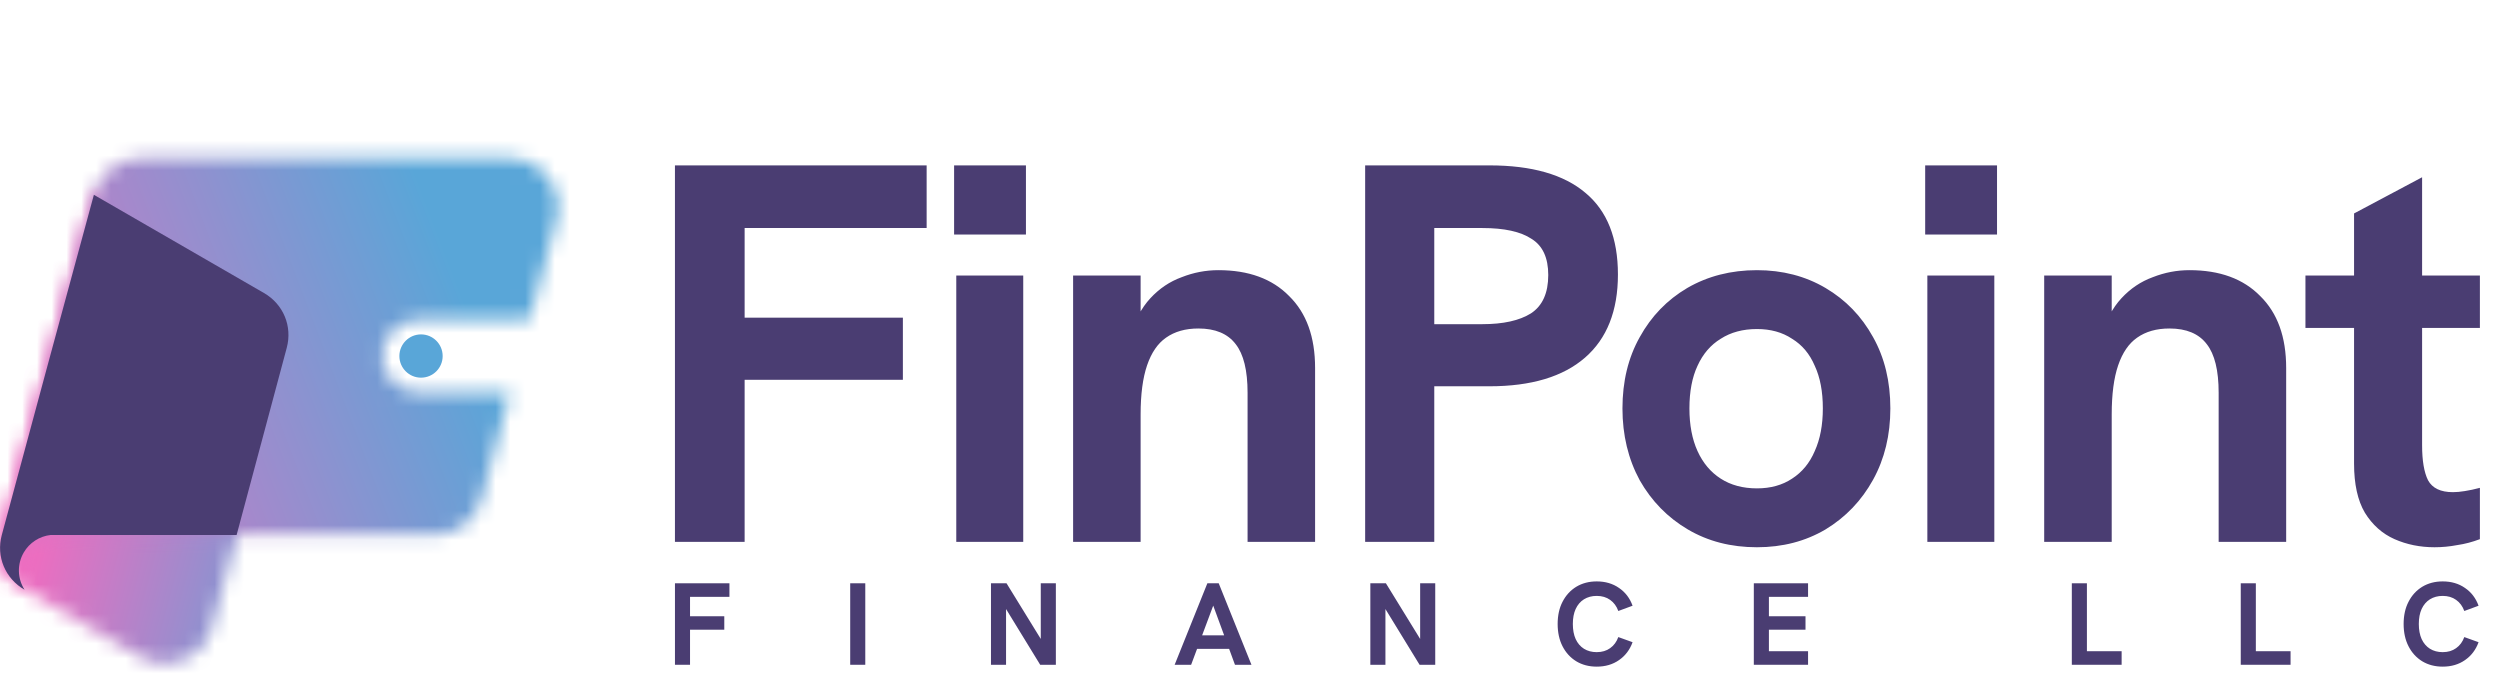
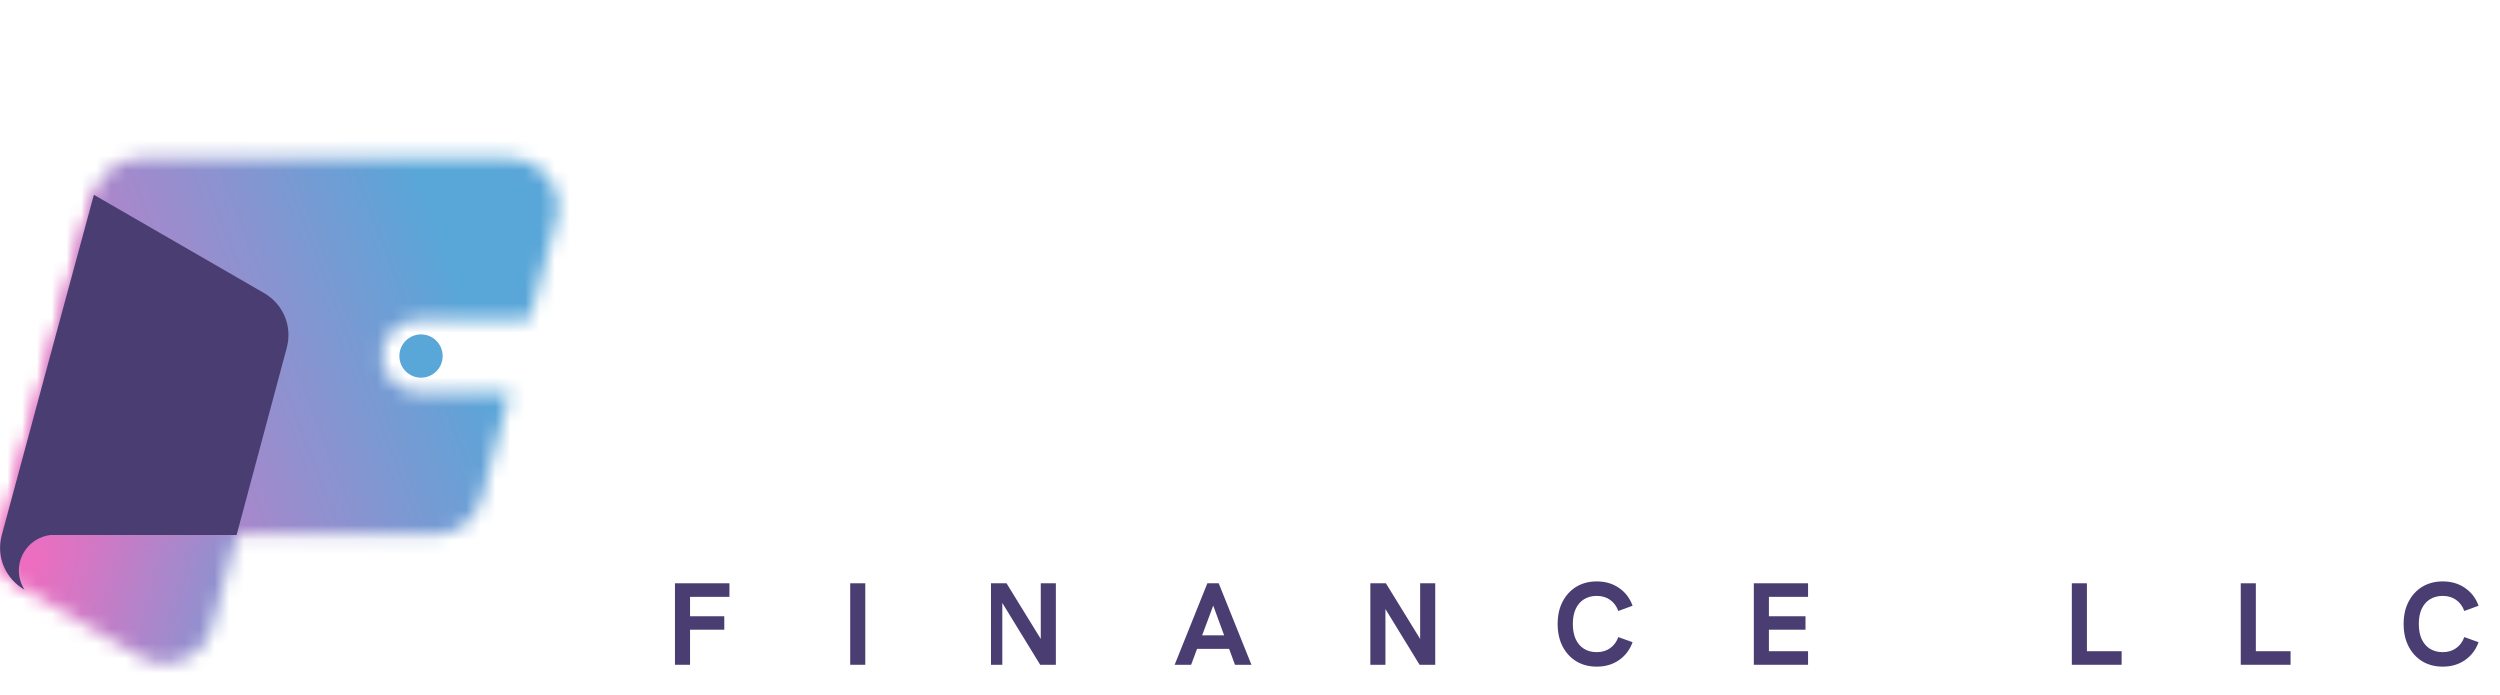
<svg xmlns="http://www.w3.org/2000/svg" width="169" height="47" viewBox="0 0 169 47" fill="none">
  <mask id="mask0_425_590" style="mask-type:luminance" maskUnits="userSpaceOnUse" x="0" y="13" width="20" height="32">
    <path d="M3.215 24.689L0.117 36.164C-0.279 37.618 0.354 39.104 1.666 39.863L9.49 44.383C10.407 44.921 11.418 44.984 12.398 44.573C13.378 44.178 14.058 43.403 14.327 42.392L16.002 36.164L19.385 23.519C19.78 22.049 19.163 20.563 17.852 19.804L6.344 13.166L3.215 24.689Z" fill="white" />
  </mask>
  <g mask="url(#mask0_425_590)">
    <path d="M-46.999 -133.457L278.834 -46.149L215.825 188.998L-110.008 101.69L-46.999 -133.457Z" fill="url(#paint0_linear_425_590)" />
  </g>
  <path d="M28.461 22.605C29.269 22.605 29.924 23.261 29.924 24.068C29.924 24.876 29.269 25.531 28.461 25.531C27.654 25.531 26.998 24.876 26.998 24.068C26.998 23.261 27.654 22.605 28.461 22.605Z" fill="#59A6D8" />
  <mask id="mask1_425_590" style="mask-type:luminance" maskUnits="userSpaceOnUse" x="0" y="10" width="38" height="30">
    <path d="M9.537 10.7C8.036 10.7 6.755 11.68 6.36 13.134L6.344 13.165L3.215 24.689L0.117 36.164C-0.279 37.618 0.354 39.104 1.666 39.863C1.176 39.104 1.144 38.14 1.602 37.349C1.982 36.686 2.677 36.243 3.436 36.164H29.359C30.876 36.164 32.156 35.184 32.552 33.714L34.48 26.522H28.3C26.94 26.522 25.834 25.416 25.834 24.072C25.834 22.713 26.94 21.606 28.3 21.606H35.792L37.61 14.857C37.878 13.829 37.673 12.834 37.041 11.996C36.392 11.158 35.476 10.7 34.417 10.7H9.537Z" fill="white" />
  </mask>
  <g mask="url(#mask1_425_590)">
    <path d="M293.056 91.393L-28.693 214.283L-124.231 -35.851L197.519 -158.742L293.056 91.393Z" fill="url(#paint1_linear_425_590)" />
  </g>
  <path fill-rule="evenodd" clip-rule="evenodd" d="M3.434 36.164H15.995L19.383 23.517C19.775 22.055 19.157 20.565 17.847 19.809L6.347 13.169L3.22 24.689L0.122 36.164L0.121 36.168C-0.272 37.625 0.352 39.111 1.66 39.866C1.172 39.106 1.15 38.138 1.601 37.357C1.99 36.683 2.675 36.245 3.434 36.164Z" fill="#4A3D72" />
  <path d="M151.475 44.939V39.43H152.495V44.022H154.842V44.939H151.475Z" fill="#4A3D72" />
  <path d="M165.124 45.065C164.603 45.065 164.142 44.944 163.741 44.702C163.346 44.459 163.038 44.122 162.817 43.69C162.595 43.258 162.485 42.755 162.485 42.18C162.485 41.606 162.595 41.105 162.817 40.679C163.038 40.247 163.346 39.91 163.741 39.667C164.142 39.425 164.603 39.303 165.124 39.303C165.709 39.303 166.212 39.451 166.634 39.746C167.061 40.036 167.366 40.436 167.551 40.947L166.587 41.303C166.471 40.982 166.286 40.731 166.033 40.552C165.786 40.373 165.483 40.283 165.124 40.283C164.798 40.283 164.511 40.36 164.263 40.513C164.021 40.666 163.834 40.884 163.702 41.169C163.575 41.448 163.512 41.785 163.512 42.18C163.512 42.575 163.575 42.915 163.702 43.2C163.834 43.484 164.021 43.703 164.263 43.856C164.511 44.009 164.798 44.085 165.124 44.085C165.483 44.085 165.786 43.995 166.033 43.816C166.286 43.637 166.471 43.387 166.587 43.066L167.551 43.413C167.366 43.924 167.061 44.327 166.634 44.622C166.212 44.917 165.709 45.065 165.124 45.065Z" fill="#4A3D72" />
  <path d="M140.055 44.939V39.43H141.075V44.022H143.422V44.939H140.055Z" fill="#4A3D72" />
  <path d="M118.558 44.939V39.43H122.225V40.347H119.578V41.659H122.052V42.568H119.578V44.022H122.225V44.939H118.558Z" fill="#4A3D72" />
  <path d="M107.936 45.065C107.415 45.065 106.954 44.944 106.553 44.702C106.158 44.459 105.85 44.122 105.628 43.69C105.407 43.258 105.297 42.755 105.297 42.18C105.297 41.606 105.407 41.105 105.628 40.679C105.85 40.247 106.158 39.91 106.553 39.667C106.954 39.425 107.415 39.303 107.936 39.303C108.521 39.303 109.024 39.451 109.446 39.746C109.872 40.036 110.178 40.436 110.362 40.947L109.398 41.303C109.282 40.982 109.098 40.731 108.845 40.552C108.597 40.373 108.294 40.283 107.936 40.283C107.61 40.283 107.322 40.36 107.075 40.513C106.832 40.666 106.645 40.884 106.514 41.169C106.387 41.448 106.324 41.785 106.324 42.18C106.324 42.575 106.387 42.915 106.514 43.2C106.645 43.484 106.832 43.703 107.075 43.856C107.322 44.009 107.61 44.085 107.936 44.085C108.294 44.085 108.597 43.995 108.845 43.816C109.098 43.637 109.282 43.387 109.398 43.066L110.362 43.413C110.178 43.924 109.872 44.327 109.446 44.622C109.024 44.917 108.521 45.065 107.936 45.065Z" fill="#4A3D72" />
  <path d="M92.635 44.939V39.43H93.687L96.255 43.603H96.002V39.43H97.022V44.939H95.963L93.402 40.758H93.655V44.939H92.635Z" fill="#4A3D72" />
  <path d="M79.406 44.939L81.618 39.43H82.385L84.598 44.939H83.484L82.014 40.94L80.52 44.939H79.406ZM80.86 43.864L81.176 42.947H82.835L83.168 43.864H80.86Z" fill="#4A3D72" />
-   <path d="M66.99 44.939V39.43H68.041L70.609 43.603H70.356V39.43H71.376V44.939H70.317L67.756 40.758H68.009V44.939H66.99Z" fill="#4A3D72" />
+   <path d="M66.99 44.939V39.43H68.041L70.609 43.603H70.356V39.43H71.376V44.939H70.317L67.756 40.758V44.939H66.99Z" fill="#4A3D72" />
  <path d="M57.474 44.939V39.43H58.493V44.939H57.474Z" fill="#4A3D72" />
  <path d="M45.627 44.939V39.43H49.31V40.347H46.646V41.659H48.962V42.568H46.646V44.939H45.627Z" fill="#4A3D72" />
-   <path d="M45.626 36.629V11.18H62.641V15.415H50.337V21.476H61.035V25.675H50.337V36.629H45.626ZM64.644 36.629V18.628H69.171V36.629H64.644ZM64.497 15.853V11.18H69.354V15.853H64.497ZM72.542 36.629V18.628H77.106V22.718L76.376 22.791C76.693 21.695 77.155 20.819 77.764 20.162C78.372 19.505 79.078 19.03 79.882 18.738C80.685 18.421 81.513 18.263 82.364 18.263C84.409 18.263 86.004 18.847 87.148 20.016C88.316 21.16 88.9 22.779 88.9 24.872V36.629H84.336V26.552C84.336 25.042 84.068 23.947 83.533 23.265C82.997 22.559 82.157 22.206 81.013 22.206C80.137 22.206 79.407 22.413 78.823 22.827C78.263 23.217 77.837 23.837 77.545 24.689C77.253 25.541 77.106 26.649 77.106 28.012V36.629H72.542ZM92.284 36.629V11.18H100.682C103.554 11.18 105.721 11.8 107.181 13.042C108.642 14.259 109.372 16.097 109.372 18.555C109.372 21.014 108.63 22.888 107.145 24.178C105.66 25.468 103.506 26.113 100.682 26.113H96.957V36.629H92.284ZM96.957 21.914H100.207C101.619 21.914 102.714 21.671 103.493 21.184C104.272 20.673 104.662 19.809 104.662 18.592C104.662 17.423 104.284 16.608 103.53 16.145C102.8 15.659 101.692 15.415 100.207 15.415H96.957V21.914ZM118.769 36.994C117.017 36.994 115.459 36.593 114.096 35.789C112.733 34.986 111.649 33.879 110.846 32.467C110.067 31.03 109.678 29.412 109.678 27.61C109.678 25.785 110.067 24.178 110.846 22.791C111.625 21.379 112.696 20.271 114.059 19.468C115.447 18.665 117.017 18.263 118.769 18.263C120.498 18.263 122.043 18.665 123.407 19.468C124.77 20.271 125.841 21.379 126.62 22.791C127.399 24.178 127.788 25.785 127.788 27.61C127.788 29.412 127.399 31.018 126.62 32.43C125.841 33.842 124.77 34.962 123.407 35.789C122.043 36.593 120.498 36.994 118.769 36.994ZM118.769 33.014C119.694 33.014 120.485 32.795 121.143 32.357C121.824 31.919 122.335 31.298 122.676 30.495C123.041 29.692 123.224 28.73 123.224 27.61C123.224 26.466 123.041 25.505 122.676 24.726C122.335 23.923 121.824 23.314 121.143 22.9C120.485 22.462 119.694 22.243 118.769 22.243C117.82 22.243 117.005 22.462 116.323 22.9C115.641 23.314 115.118 23.923 114.753 24.726C114.388 25.505 114.205 26.466 114.205 27.61C114.205 28.73 114.388 29.692 114.753 30.495C115.118 31.298 115.641 31.919 116.323 32.357C117.005 32.795 117.82 33.014 118.769 33.014ZM130.289 36.629V18.628H134.816V36.629H130.289ZM130.142 15.853V11.18H134.999V15.853H130.142ZM138.187 36.629V18.628H142.752V22.718L142.021 22.791C142.338 21.695 142.8 20.819 143.409 20.162C144.017 19.505 144.723 19.03 145.527 18.738C146.33 18.421 147.158 18.263 148.009 18.263C150.054 18.263 151.649 18.847 152.793 20.016C153.961 21.16 154.545 22.779 154.545 24.872V36.629H149.981V26.552C149.981 25.042 149.713 23.947 149.178 23.265C148.642 22.559 147.803 22.206 146.658 22.206C145.782 22.206 145.052 22.413 144.468 22.827C143.908 23.217 143.482 23.837 143.19 24.689C142.898 25.541 142.752 26.649 142.752 28.012V36.629H138.187ZM164.574 36.994C163.601 36.994 162.7 36.812 161.872 36.447C161.045 36.081 160.375 35.485 159.864 34.657C159.377 33.83 159.134 32.722 159.134 31.335V14.429L163.734 11.983V30.093C163.734 31.14 163.868 31.931 164.136 32.467C164.428 33.002 164.988 33.27 165.816 33.27C166.059 33.27 166.327 33.246 166.619 33.197C166.935 33.148 167.276 33.075 167.641 32.978V36.447C167.13 36.641 166.619 36.775 166.108 36.848C165.597 36.946 165.085 36.994 164.574 36.994ZM155.848 22.17V18.628H167.641V22.17H155.848Z" fill="#4A3D72" />
  <defs>
    <linearGradient id="paint0_linear_425_590" x1="2.727" y1="27.195" x2="24.049" y2="32.908" gradientUnits="userSpaceOnUse">
      <stop stop-color="#FF66BD" />
      <stop offset="1" stop-color="#59A6D8" />
    </linearGradient>
    <linearGradient id="paint1_linear_425_590" x1="30.902" y1="19.058" x2="-7.8" y2="33.84" gradientUnits="userSpaceOnUse">
      <stop stop-color="#59A6D8" />
      <stop offset="1" stop-color="#FF66BD" />
    </linearGradient>
  </defs>
</svg>